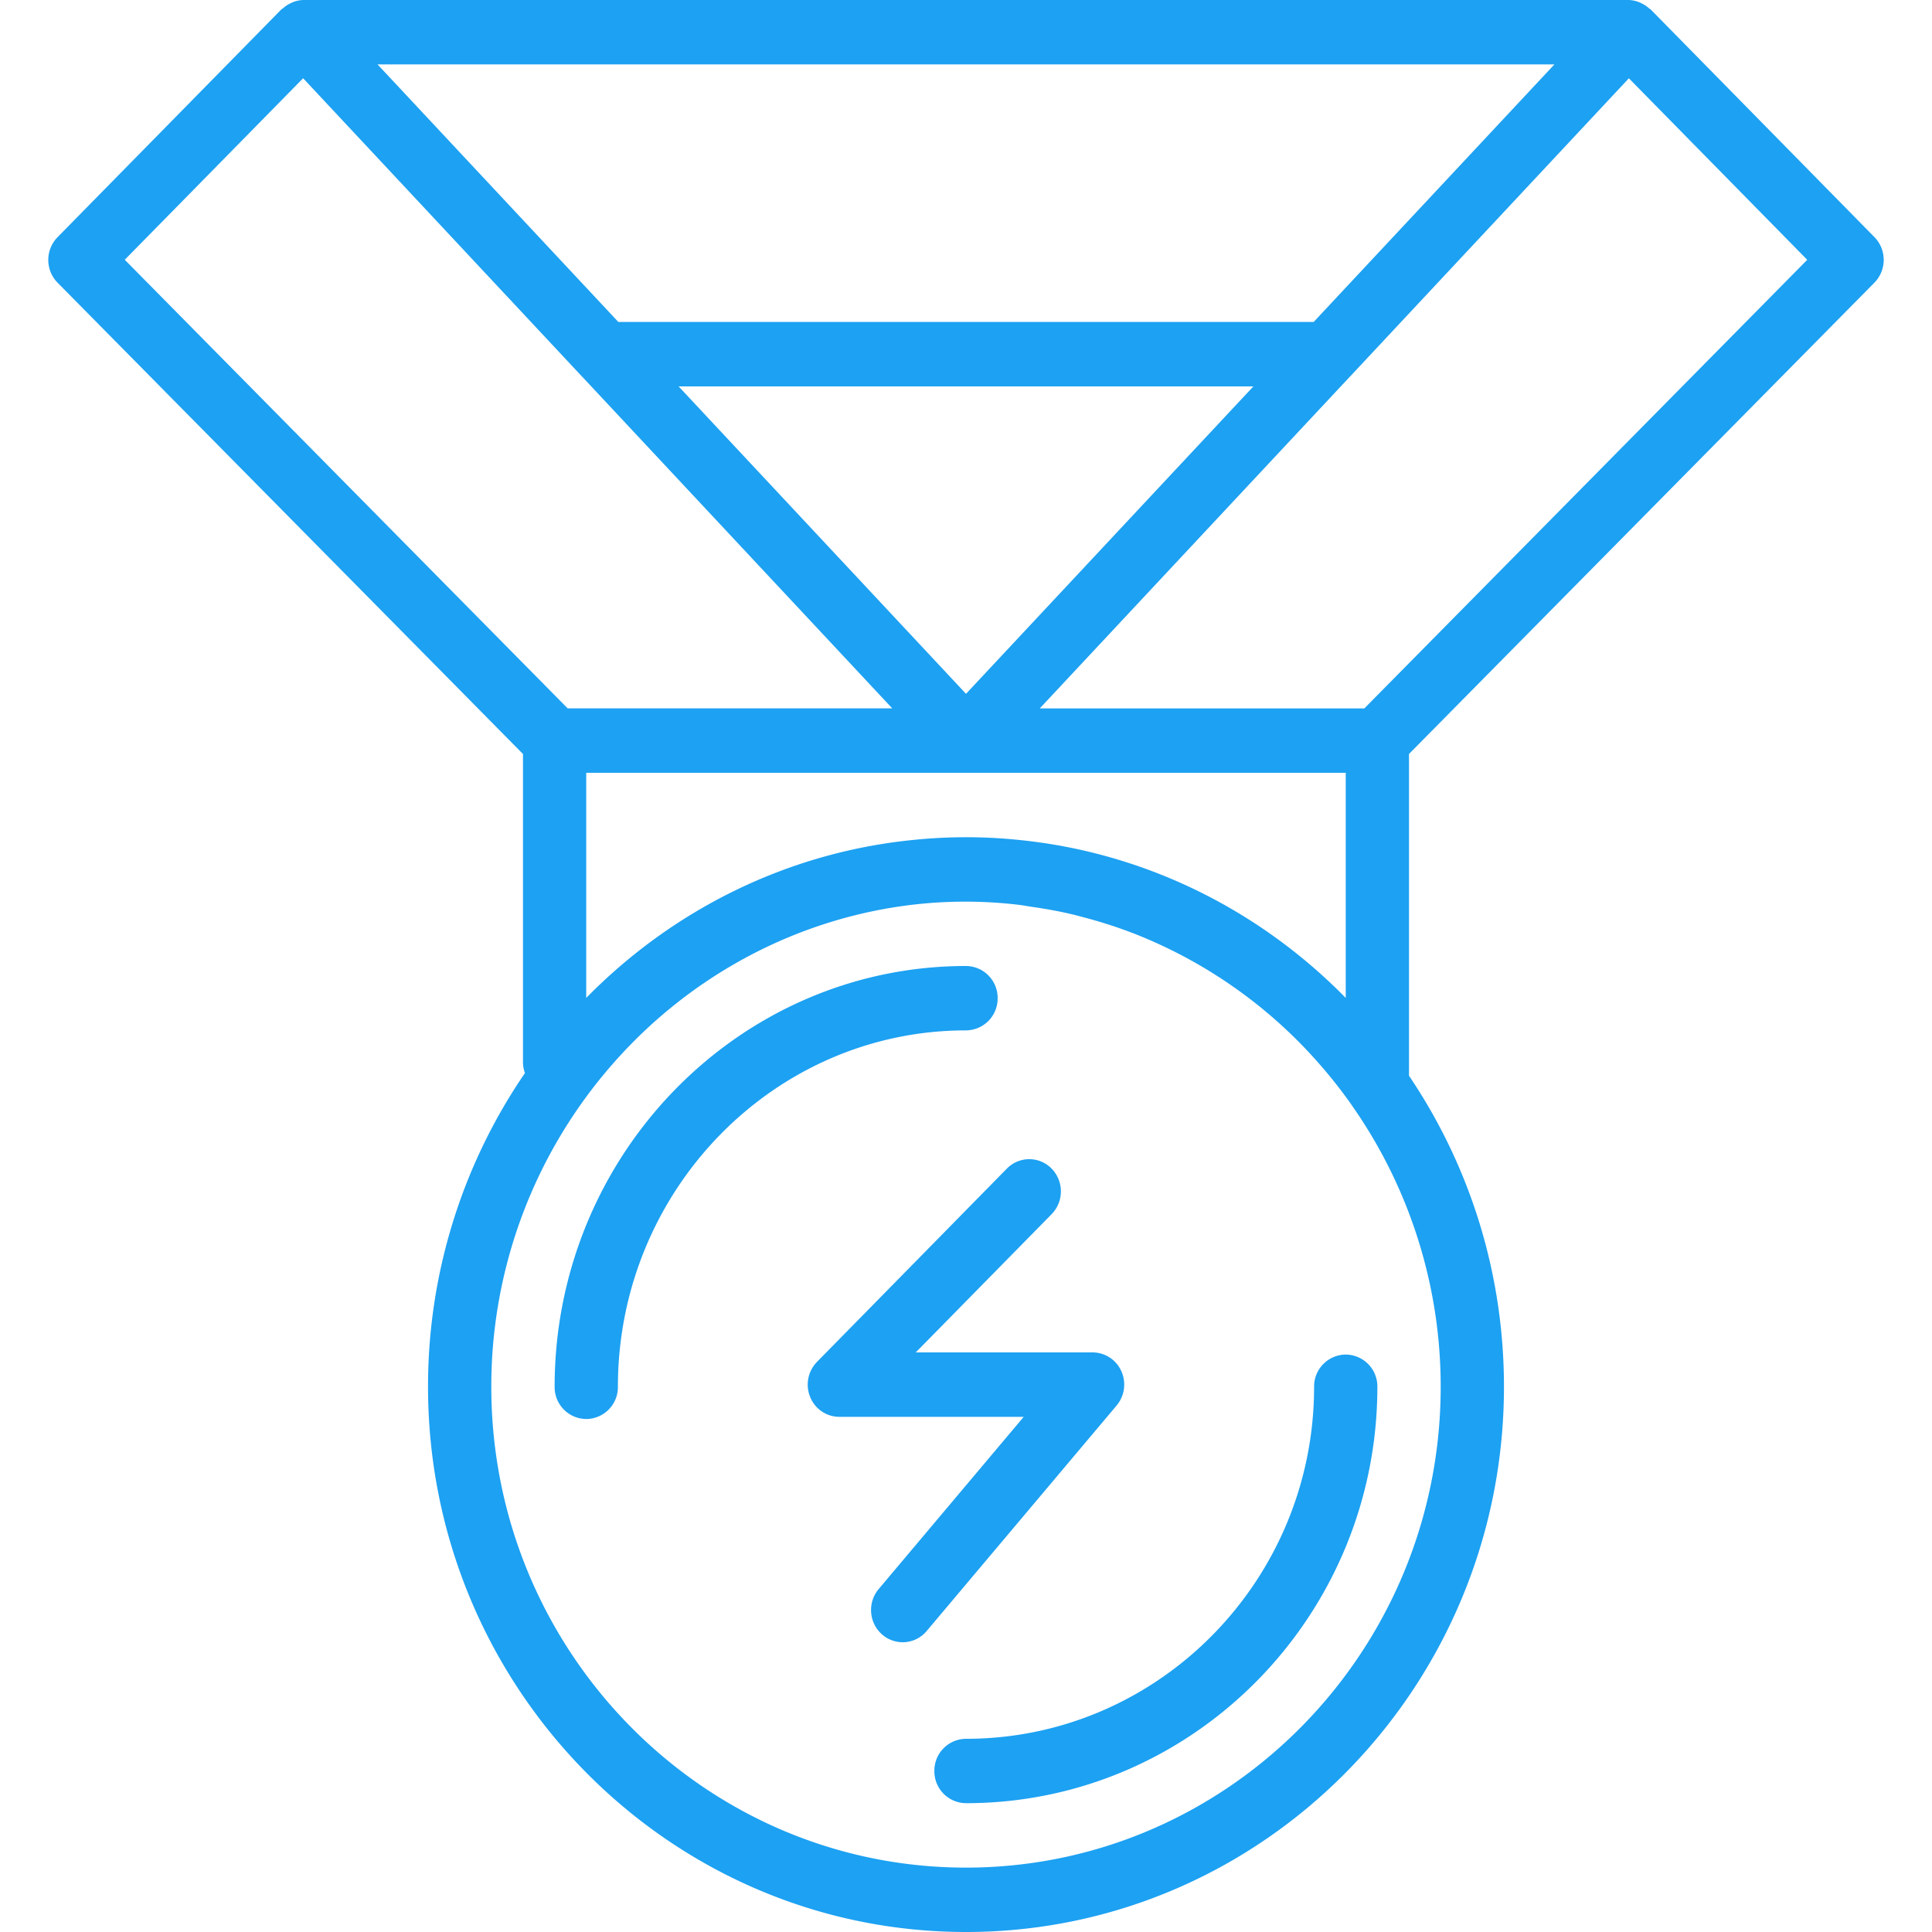
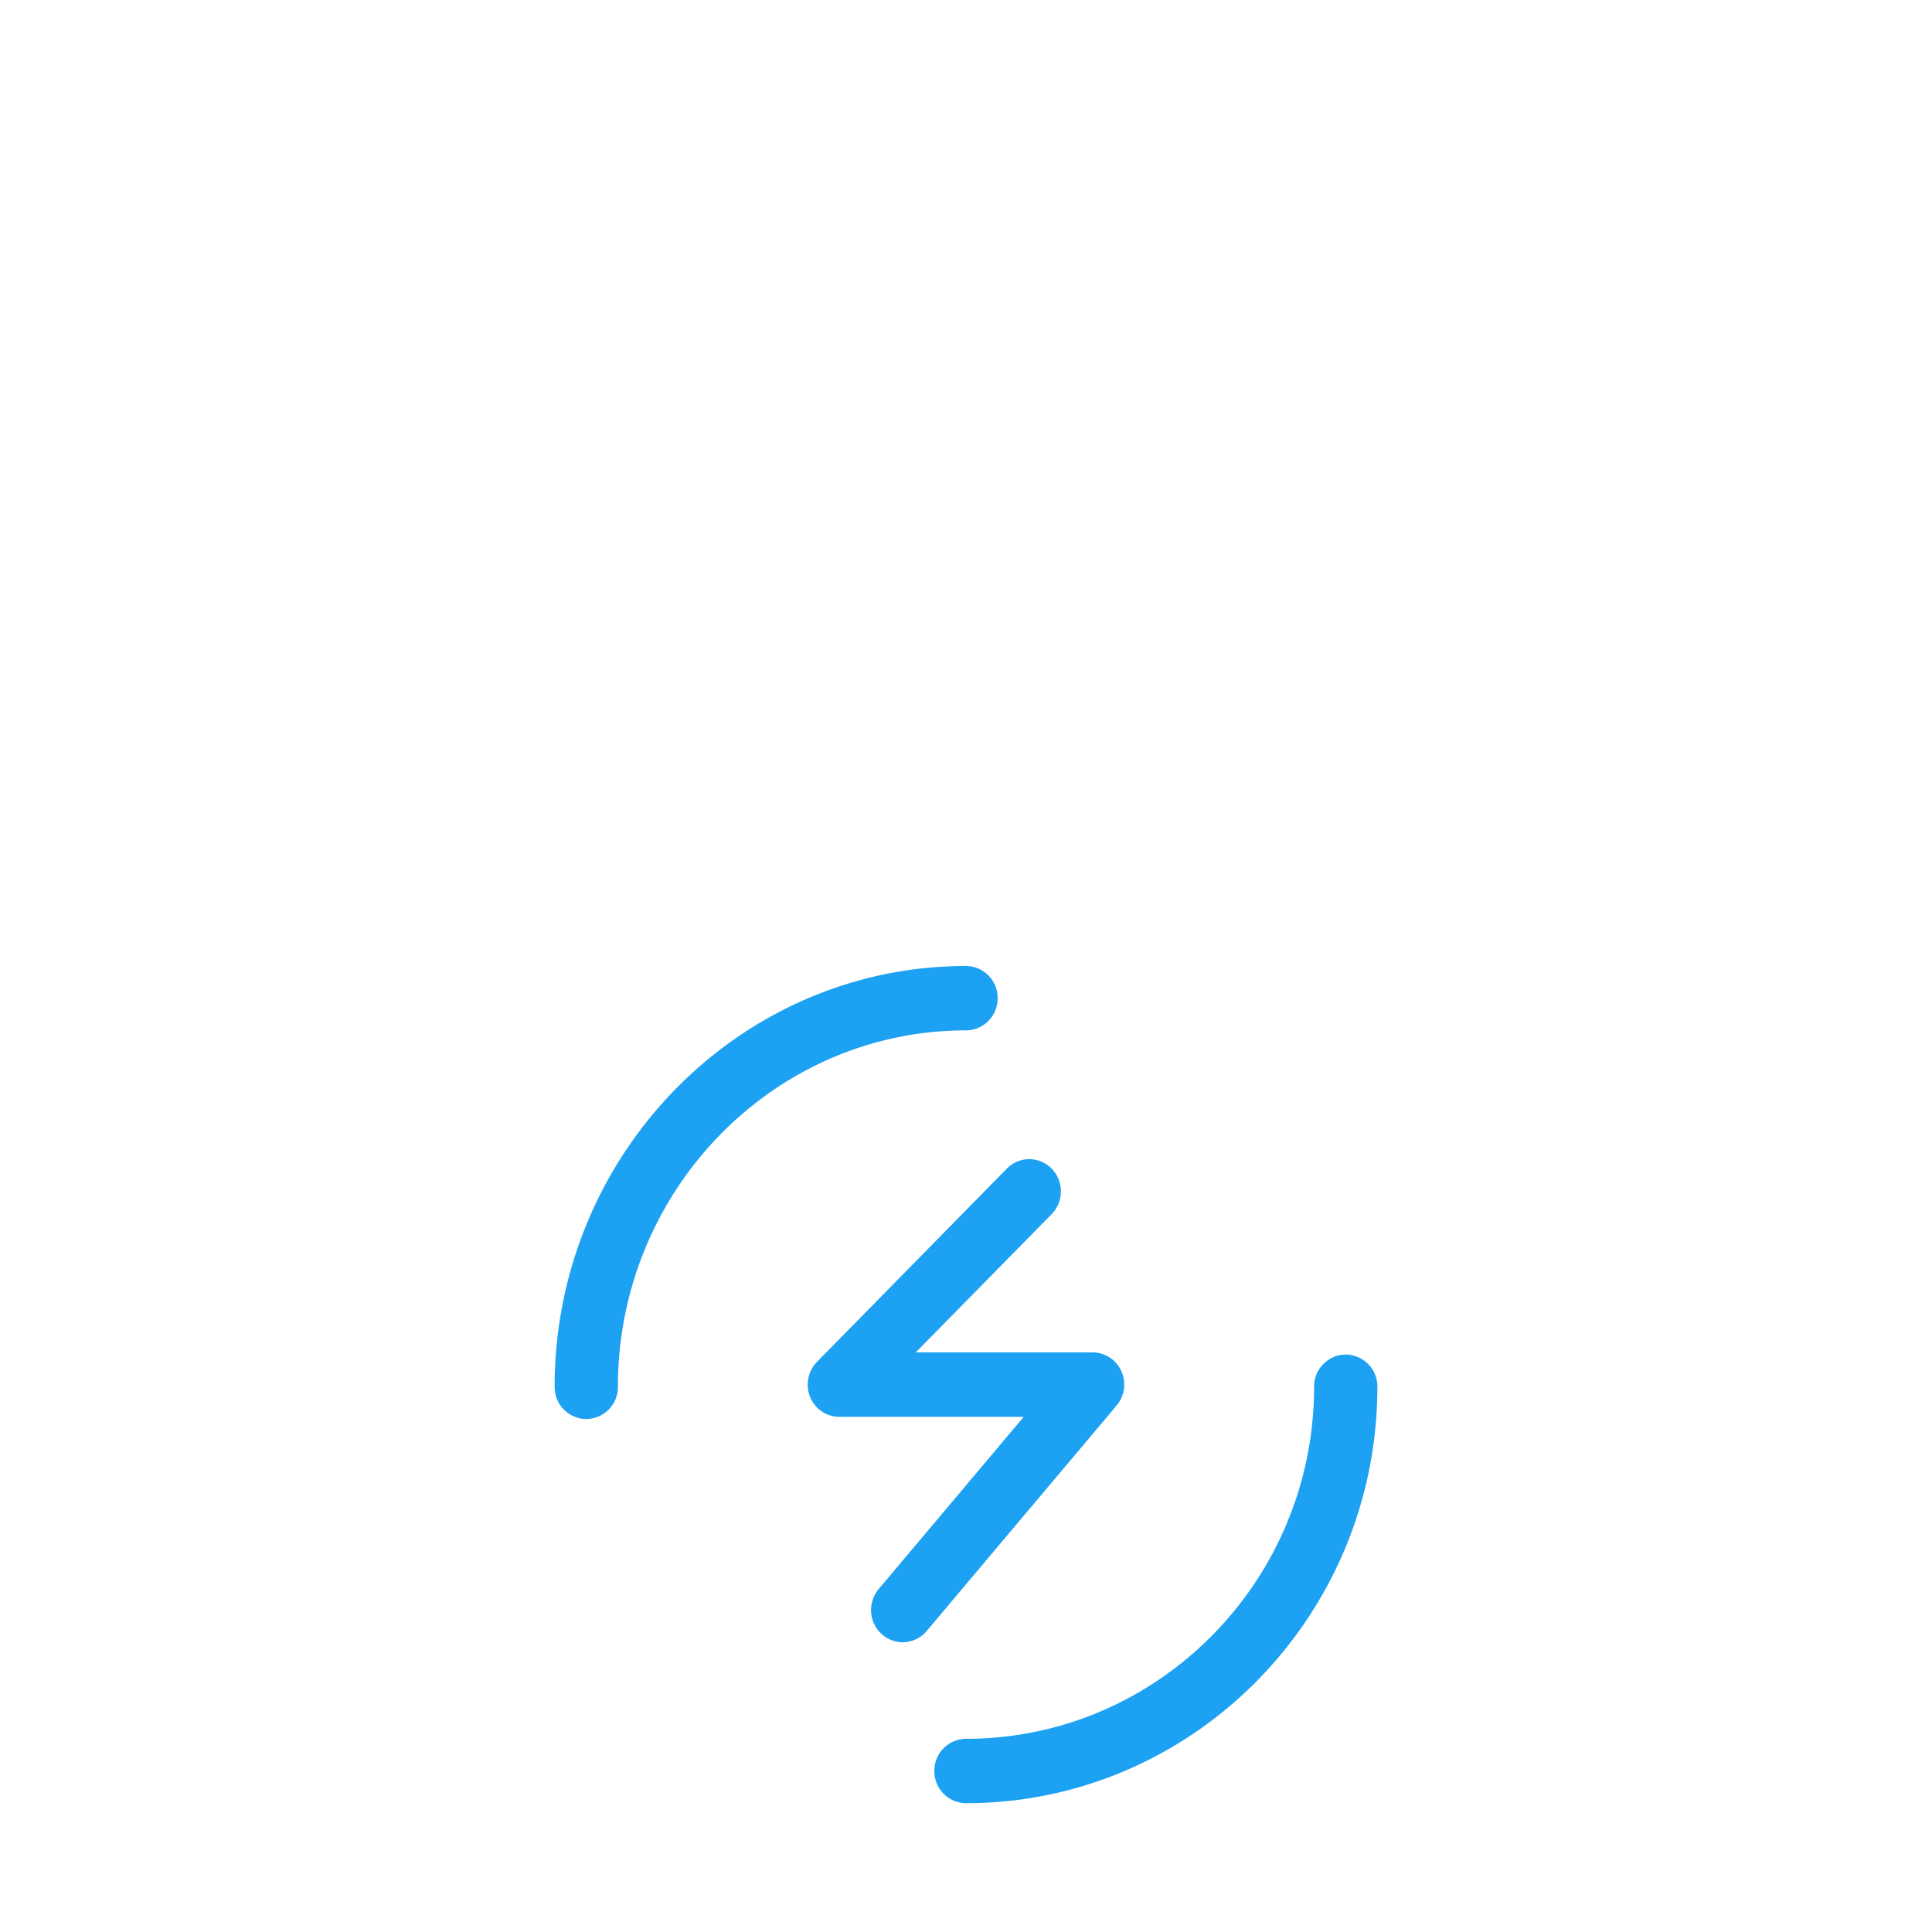
<svg xmlns="http://www.w3.org/2000/svg" preserveAspectRatio="xMidYMid slice" width="100px" height="100px" fill="none" viewBox="0 0 40 40">
  <path fill-rule="evenodd" clip-rule="evenodd" d="M20.655 20.667A.66.66 0 0020 20c-4.696 0-8.517 3.908-8.517 8.712a.66.66 0 00.655.667.66.66 0 00.655-.667c0-4.069 3.233-7.379 7.207-7.379a.66.66 0 00.655-.666zM27.862 28.045a.66.66 0 00-.655.667C27.207 32.73 23.974 36 20 36a.66.66 0 00-.655.666.66.66 0 00.655.667c4.696 0 8.517-3.867 8.517-8.621a.66.66 0 00-.655-.667zM23.216 28.388A.655.655 0 0022.62 28h-3.66l2.813-2.862a.676.676 0 000-.943.647.647 0 00-.927 0l-3.93 4a.675.675 0 00-.143.727c.1.25.34.412.605.412h3.817L18.192 32.9c-.235.28-.204.7.071.94a.646.646 0 00.924-.073l3.931-4.667a.676.676 0 00.098-.712z" fill="#1DA1F2" />
-   <path fill-rule="evenodd" clip-rule="evenodd" d="M20 38.667c-5.419 0-9.828-4.466-9.828-9.955a10.119 10.119 0 012.521-6.693c1.636-1.864 3.88-3.032 6.273-3.296a9.383 9.383 0 012.148.013c.078.01.155.025.234.037.298.042.594.095.886.166.067.016.133.035.2.052.313.083.622.179.924.292l.112.042a9.894 9.894 0 013.783 2.632c.26.291.504.598.732.921v.002a10.128 10.128 0 011.843 5.832c0 5.49-4.41 9.955-9.828 9.955zM6.276 1.62l5.77 6.172.002.001 6.425 6.873h-6.72l-9.17-9.288 3.693-3.758zm25.908-.288l-.548.586-4.438 4.748H12.802L8.364 1.919l-.548-.586h24.368zM20 14.365L14.05 8h11.9L20 14.365zm8.247.302h-6.72l6.425-6.873.002-.001 5.77-6.172 3.693 3.758-9.17 9.288zm-.385 5.994c-1.77-1.805-4.13-3.005-6.757-3.27a10.691 10.691 0 00-2.208 0c-2.627.264-4.988 1.464-6.76 3.27V16h15.725v4.66zM38.807 5.853a.674.674 0 00.001-.944L34.175.195c-.01-.01-.023-.013-.033-.022a.628.628 0 00-.147-.1c-.019-.01-.037-.02-.057-.027A.63.63 0 0033.712 0H6.288a.63.63 0 00-.226.046c-.02.007-.038.017-.057.027a.629.629 0 00-.147.1c-.01.009-.023.012-.033.022L1.192 4.91a.674.674 0 00.001.944l9.635 9.757V22c0 .075.016.147.04.217a11.476 11.476 0 00-2.006 6.495C8.862 34.936 13.858 40 20 40c6.142 0 11.138-5.064 11.138-11.288 0-2.39-.729-4.607-1.966-6.44V15.61l9.635-9.757z" fill="#1DA1F2" />
</svg>